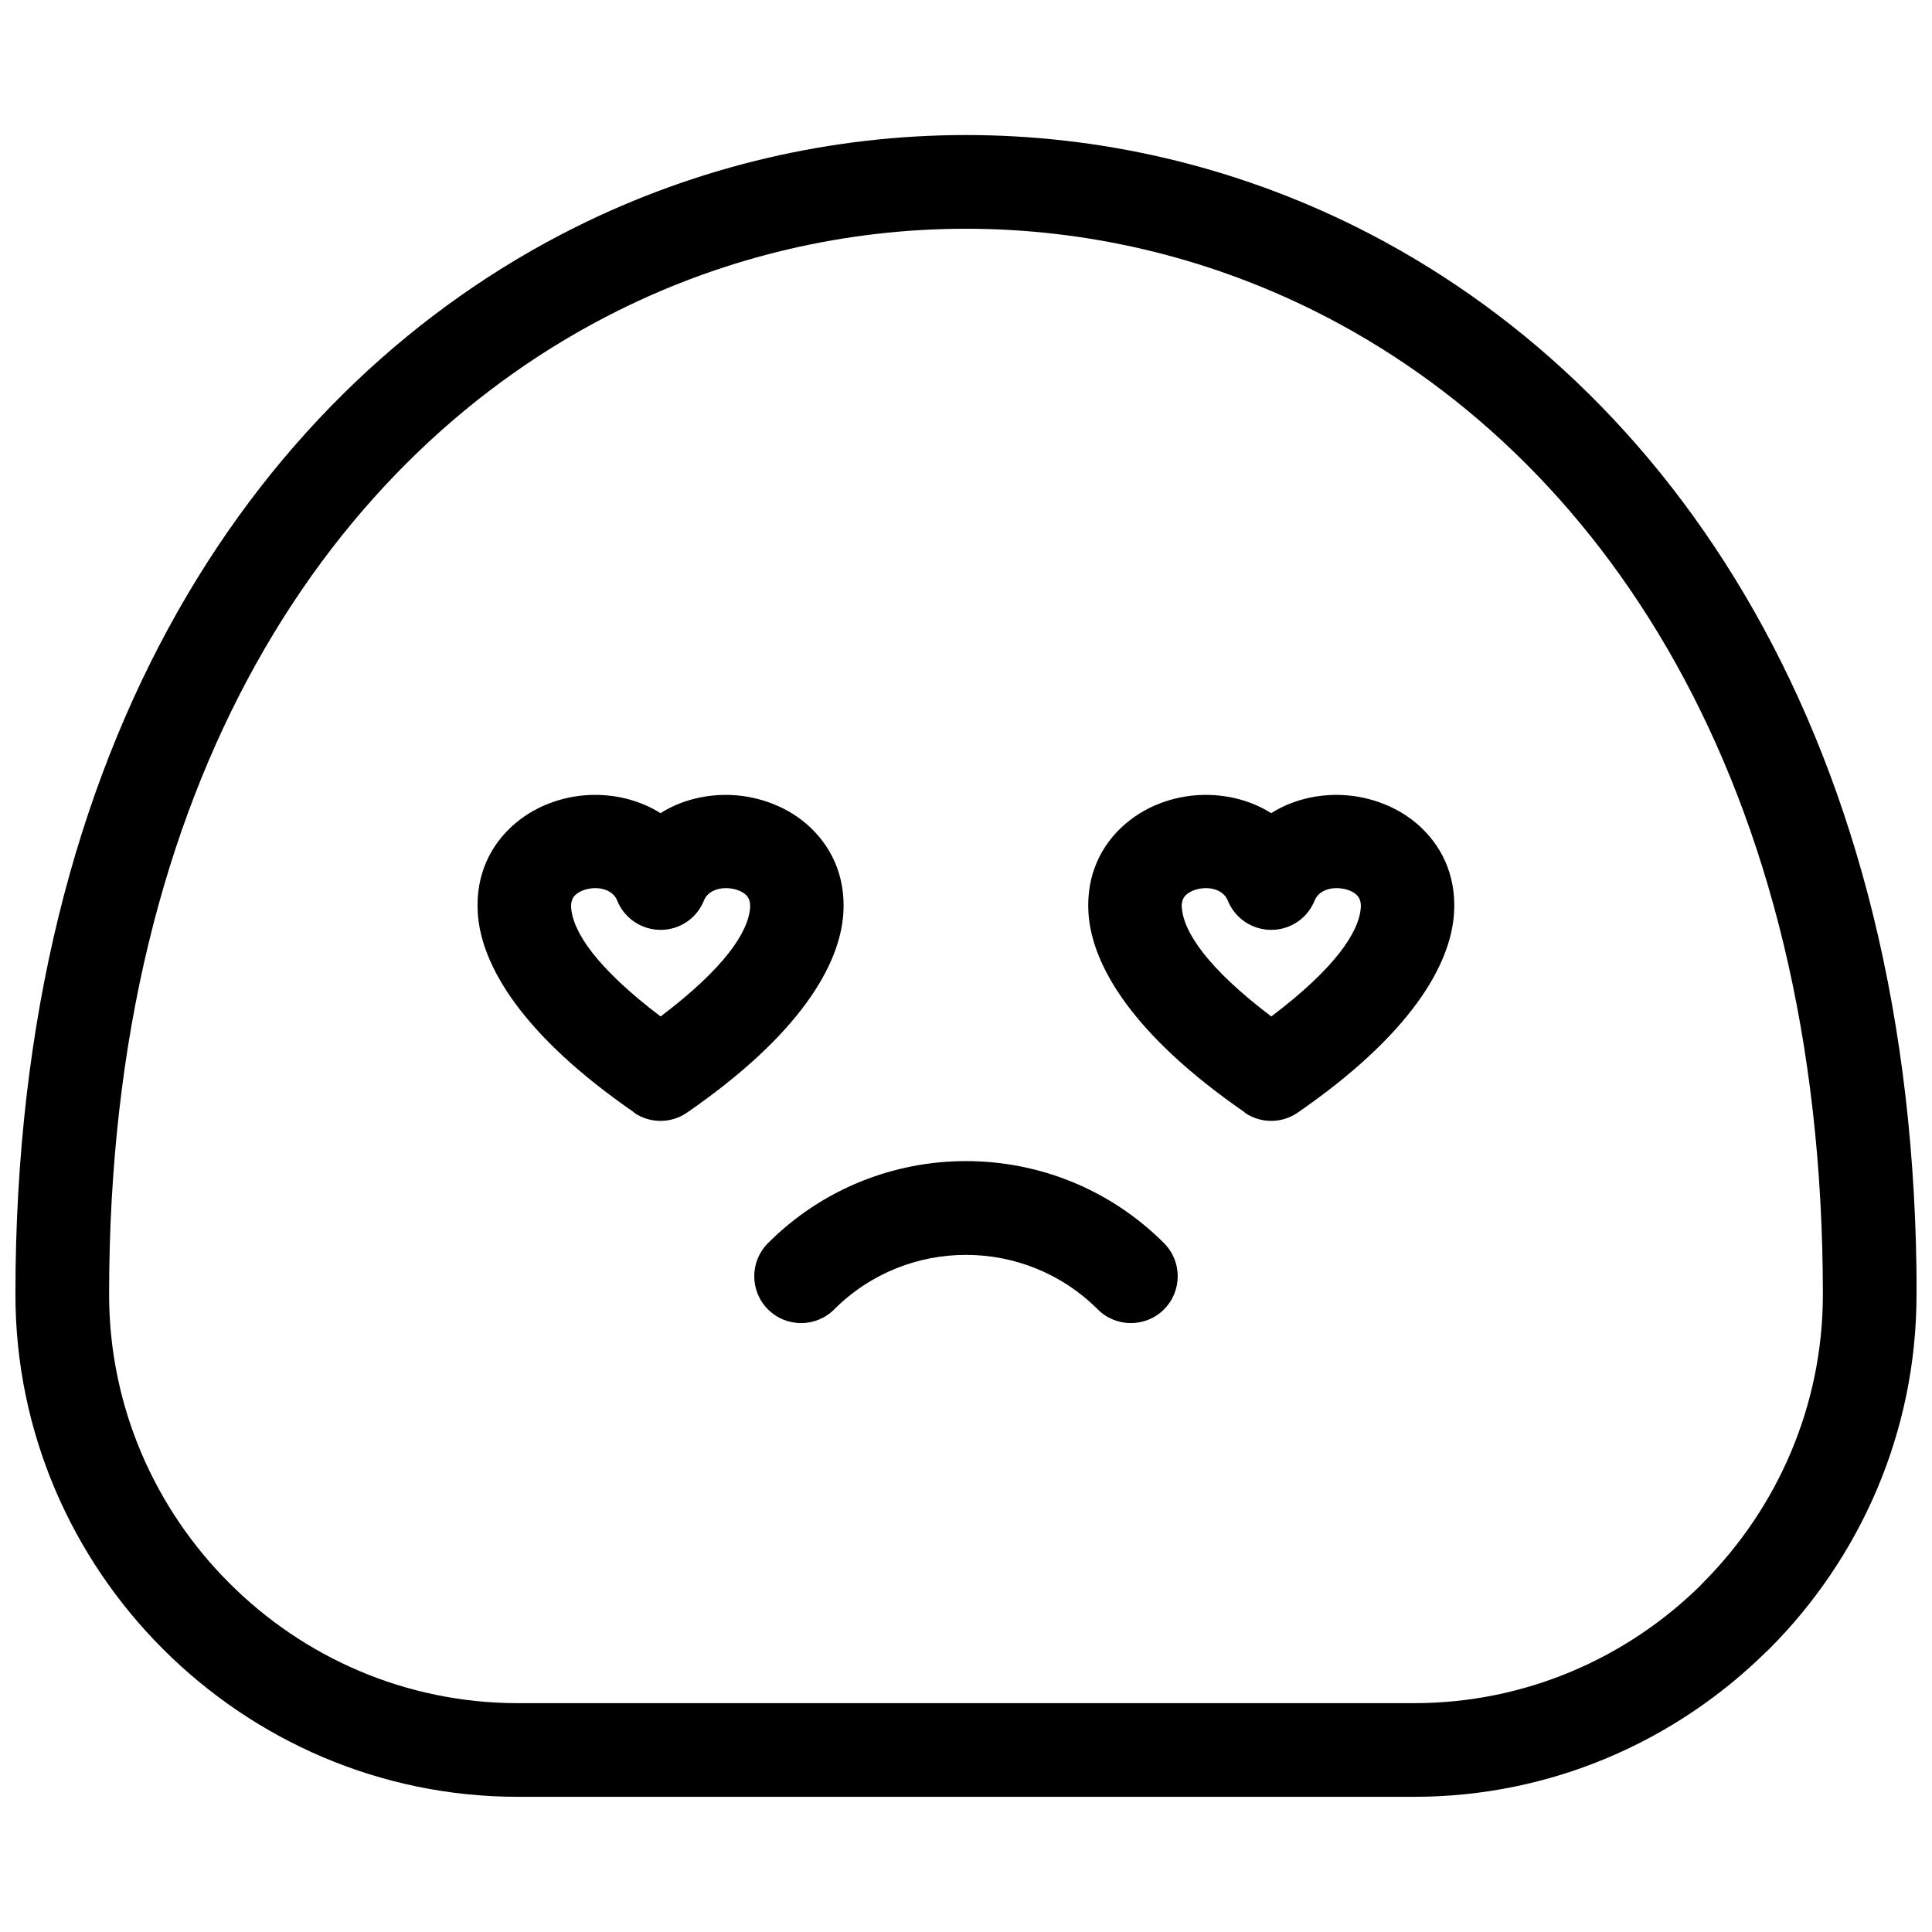
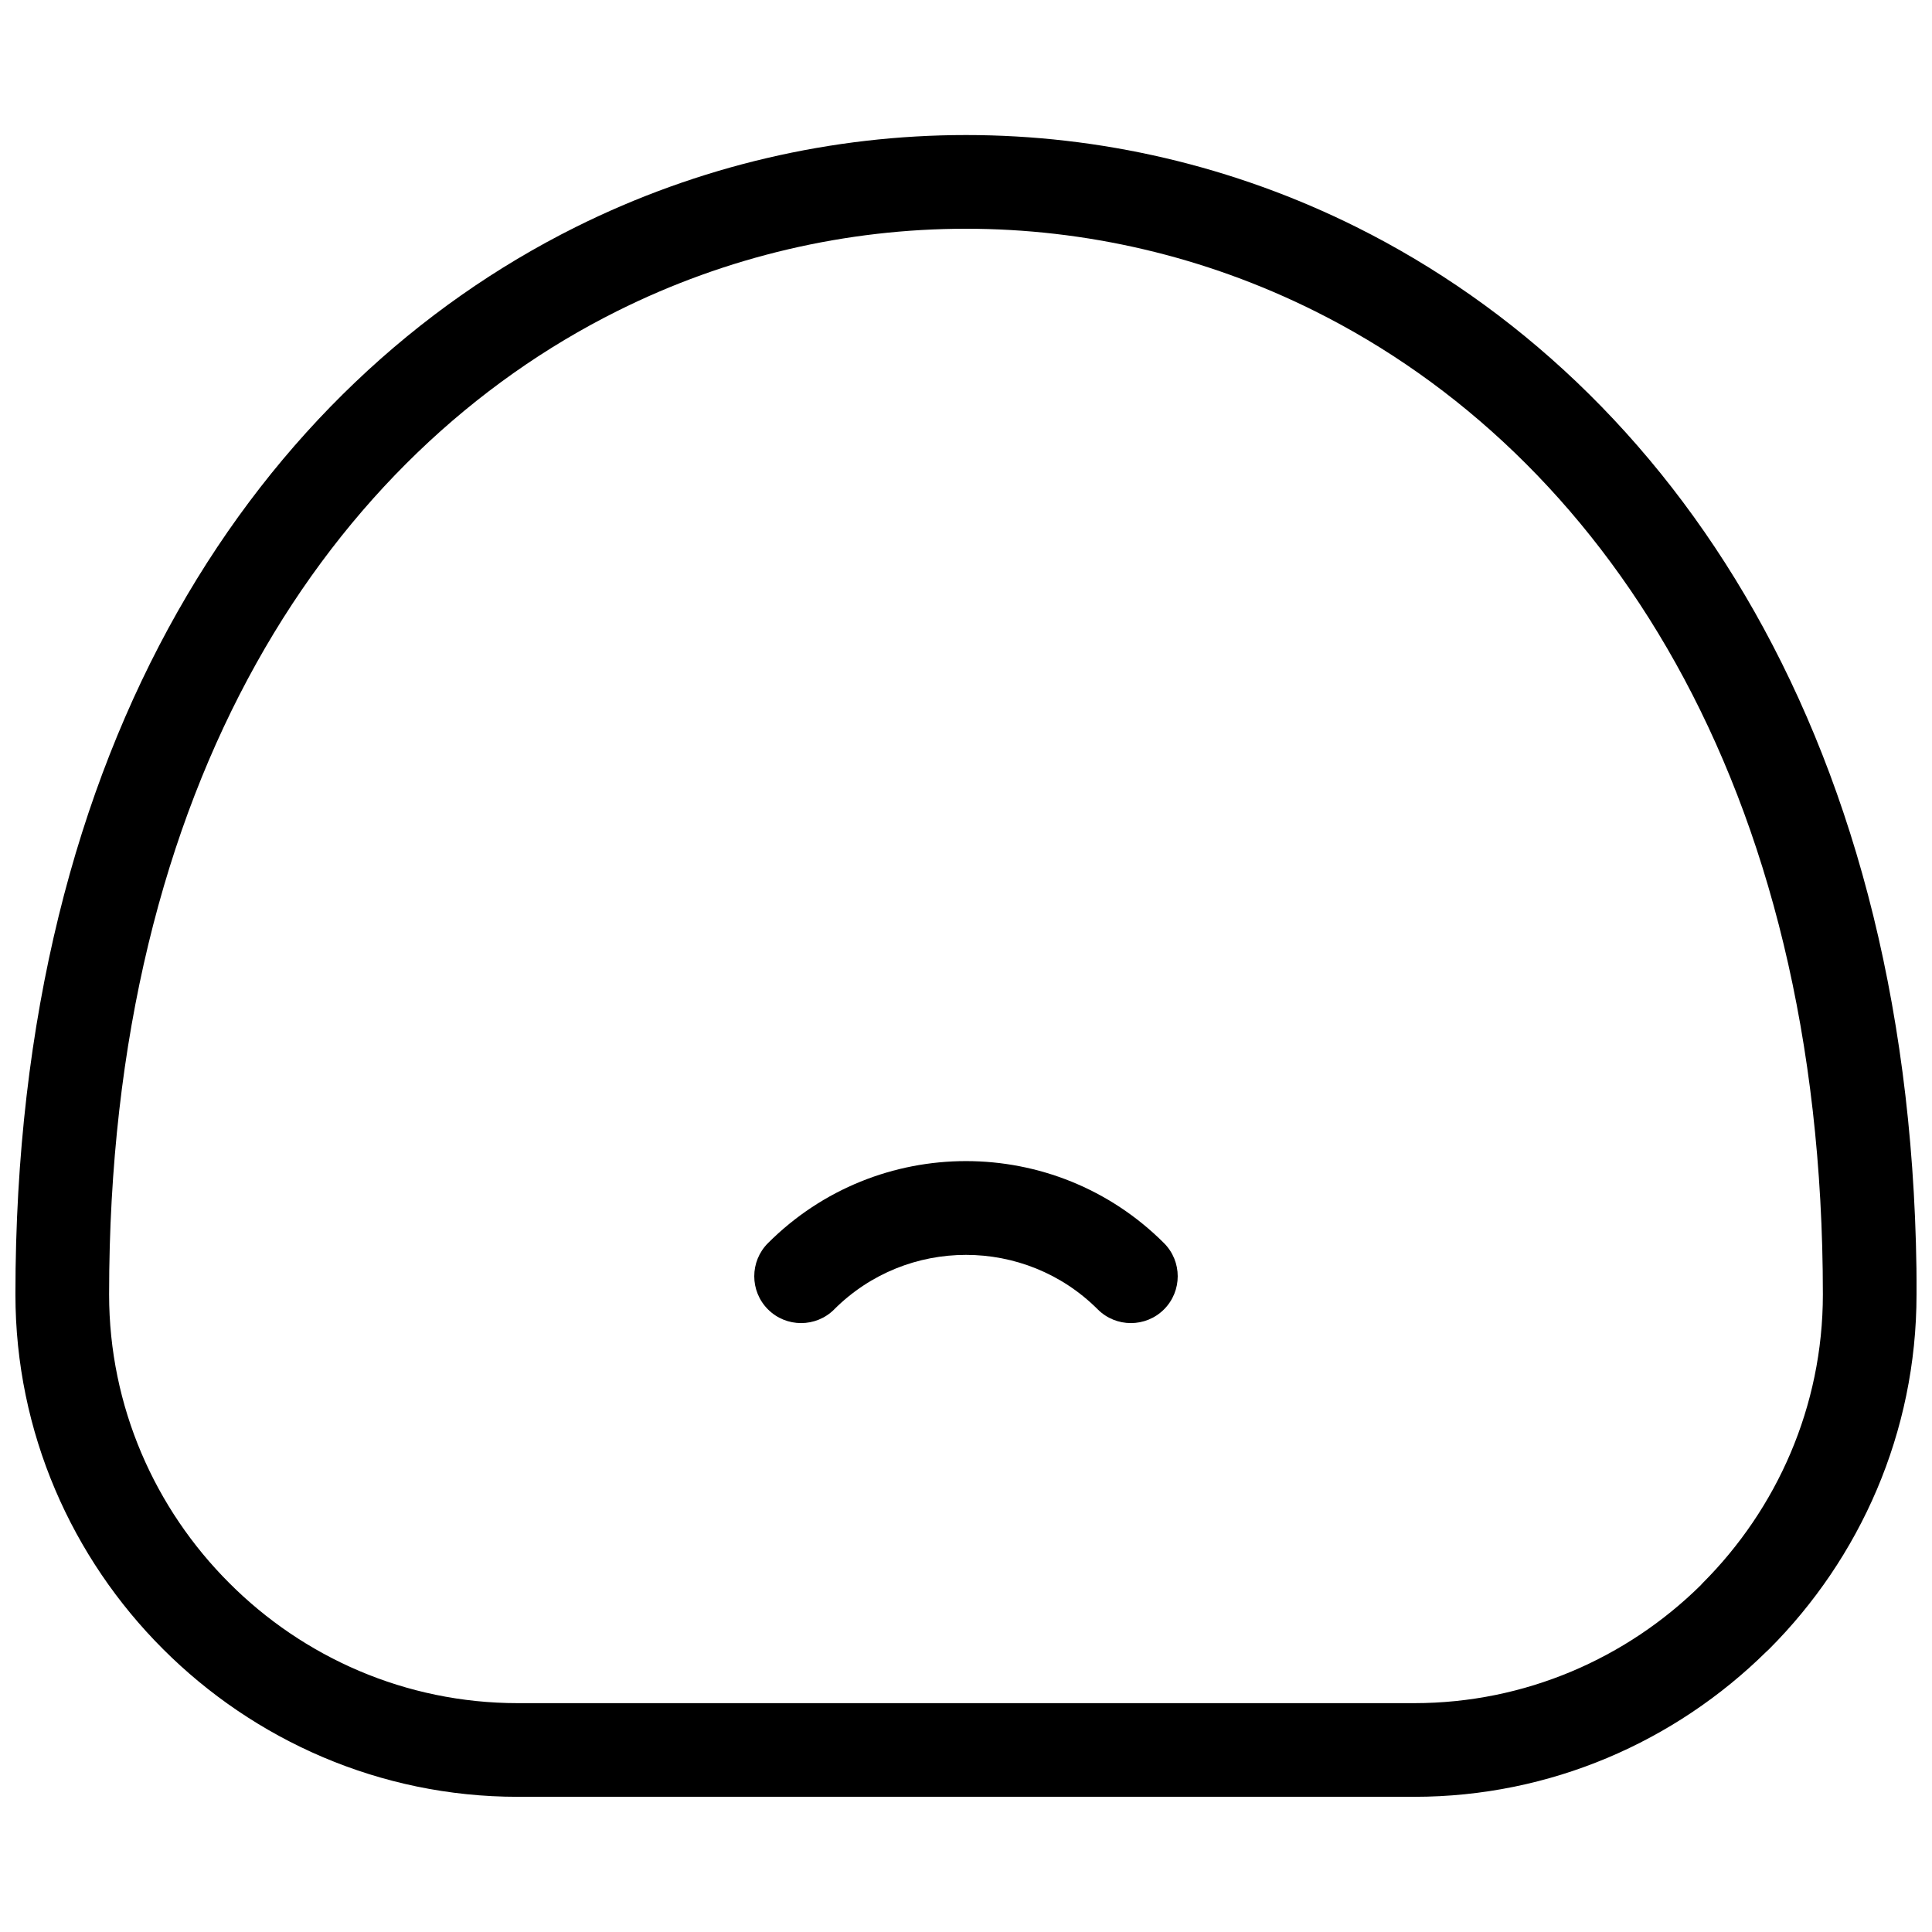
<svg xmlns="http://www.w3.org/2000/svg" width="800px" height="800px" version="1.1" viewBox="144 144 512 512">
  <defs>
    <clipPath id="a">
      <path d="m148.09 179h503.81v442h-503.81z" />
    </clipPath>
  </defs>
  <g clip-path="url(#a)">
    <path d="m651.9 487.04c0 36.629-14.996 69.926-39.105 94.031l-0.742 0.688c-24.078 23.723-57.074 38.414-93.289 38.414h-237.54c-36.57 0-69.871-14.996-94.004-39.133-24.133-24.105-39.133-57.402-39.133-94.004 0-146.92 65.109-241.28 148.43-282.84 32.637-16.262 68.082-24.41 103.5-24.41 35.418 0 70.859 8.145 103.5 24.41 83.297 41.555 148.41 135.94 148.41 282.84zm-56.66 76.473c19.621-19.621 31.84-46.727 31.84-76.473 0-136.11-59.055-222.93-134.65-260.6-29.141-14.531-60.816-21.82-92.434-21.82s-63.293 7.266-92.434 21.82c-75.566 37.699-134.65 124.49-134.65 260.6 0 29.746 12.191 56.852 31.84 76.473 19.594 19.648 46.699 31.84 76.473 31.84h237.54c29.5 0 56.332-11.941 75.895-31.207z" />
  </g>
  <path d="m365.08 491c-4.844 4.844-12.715 4.844-17.559 0s-4.844-12.715 0-17.559c14.504-14.504 33.488-21.738 52.477-21.738 18.988 0 37.977 7.238 52.477 21.738 4.844 4.844 4.844 12.715 0 17.559s-12.715 4.844-17.559 0c-9.633-9.633-22.289-14.445-34.922-14.445-12.66 0-25.289 4.816-34.922 14.445z" />
-   <path d="m312.05 438.8c-29.773-20.555-40.59-39.047-41.441-52.918-0.605-10.098 3.441-18.105 9.824-23.582l0.301-0.246c5.805-4.871 13.539-7.43 21.078-7.402 6.027 0.027 12.082 1.598 17.227 4.844 5.172-3.273 11.227-4.816 17.254-4.844 7.707 0 15.574 2.668 21.438 7.707 6.328 5.477 10.375 13.457 9.77 23.555-0.852 13.898-11.668 32.391-41.441 52.945-4.348 3-9.934 2.836-14.062 0zm-16.703-54.402c0.387 6.469 6.715 16.098 23.723 28.977 17.035-12.879 23.336-22.484 23.723-28.977 0.082-1.512-0.414-2.668-1.238-3.356-1.266-1.102-3.219-1.68-5.258-1.68-2.449 0-4.871 1.074-5.75 3.301-1.211 3.027-3.633 5.586-6.879 6.879-6.356 2.531-13.566-0.551-16.098-6.879-0.879-2.231-3.301-3.301-5.723-3.301-1.926 0-3.824 0.551-5.117 1.598l-0.191 0.164c-0.77 0.66-1.266 1.789-1.184 3.301z" />
-   <path d="m473.89 438.8c-29.773-20.555-40.59-39.047-41.441-52.918-0.605-10.098 3.441-18.105 9.824-23.582l0.301-0.246c5.805-4.871 13.539-7.43 21.078-7.402 6.027 0.027 12.082 1.598 17.227 4.844 5.172-3.273 11.227-4.816 17.254-4.844 7.707 0 15.574 2.668 21.438 7.707 6.328 5.477 10.375 13.457 9.77 23.555-0.852 13.898-11.668 32.391-41.441 52.945-4.348 3-9.934 2.836-14.062 0zm-16.703-54.402c0.387 6.469 6.715 16.098 23.723 28.977 17.035-12.879 23.336-22.484 23.723-28.977 0.082-1.512-0.414-2.668-1.238-3.356-1.266-1.102-3.219-1.68-5.258-1.68-2.449 0-4.871 1.074-5.75 3.301-1.211 3.027-3.633 5.586-6.906 6.879-6.356 2.531-13.566-0.551-16.098-6.879-0.906-2.231-3.301-3.301-5.723-3.301-1.926 0-3.824 0.551-5.117 1.598l-0.191 0.164c-0.77 0.66-1.266 1.789-1.184 3.301z" />
</svg>